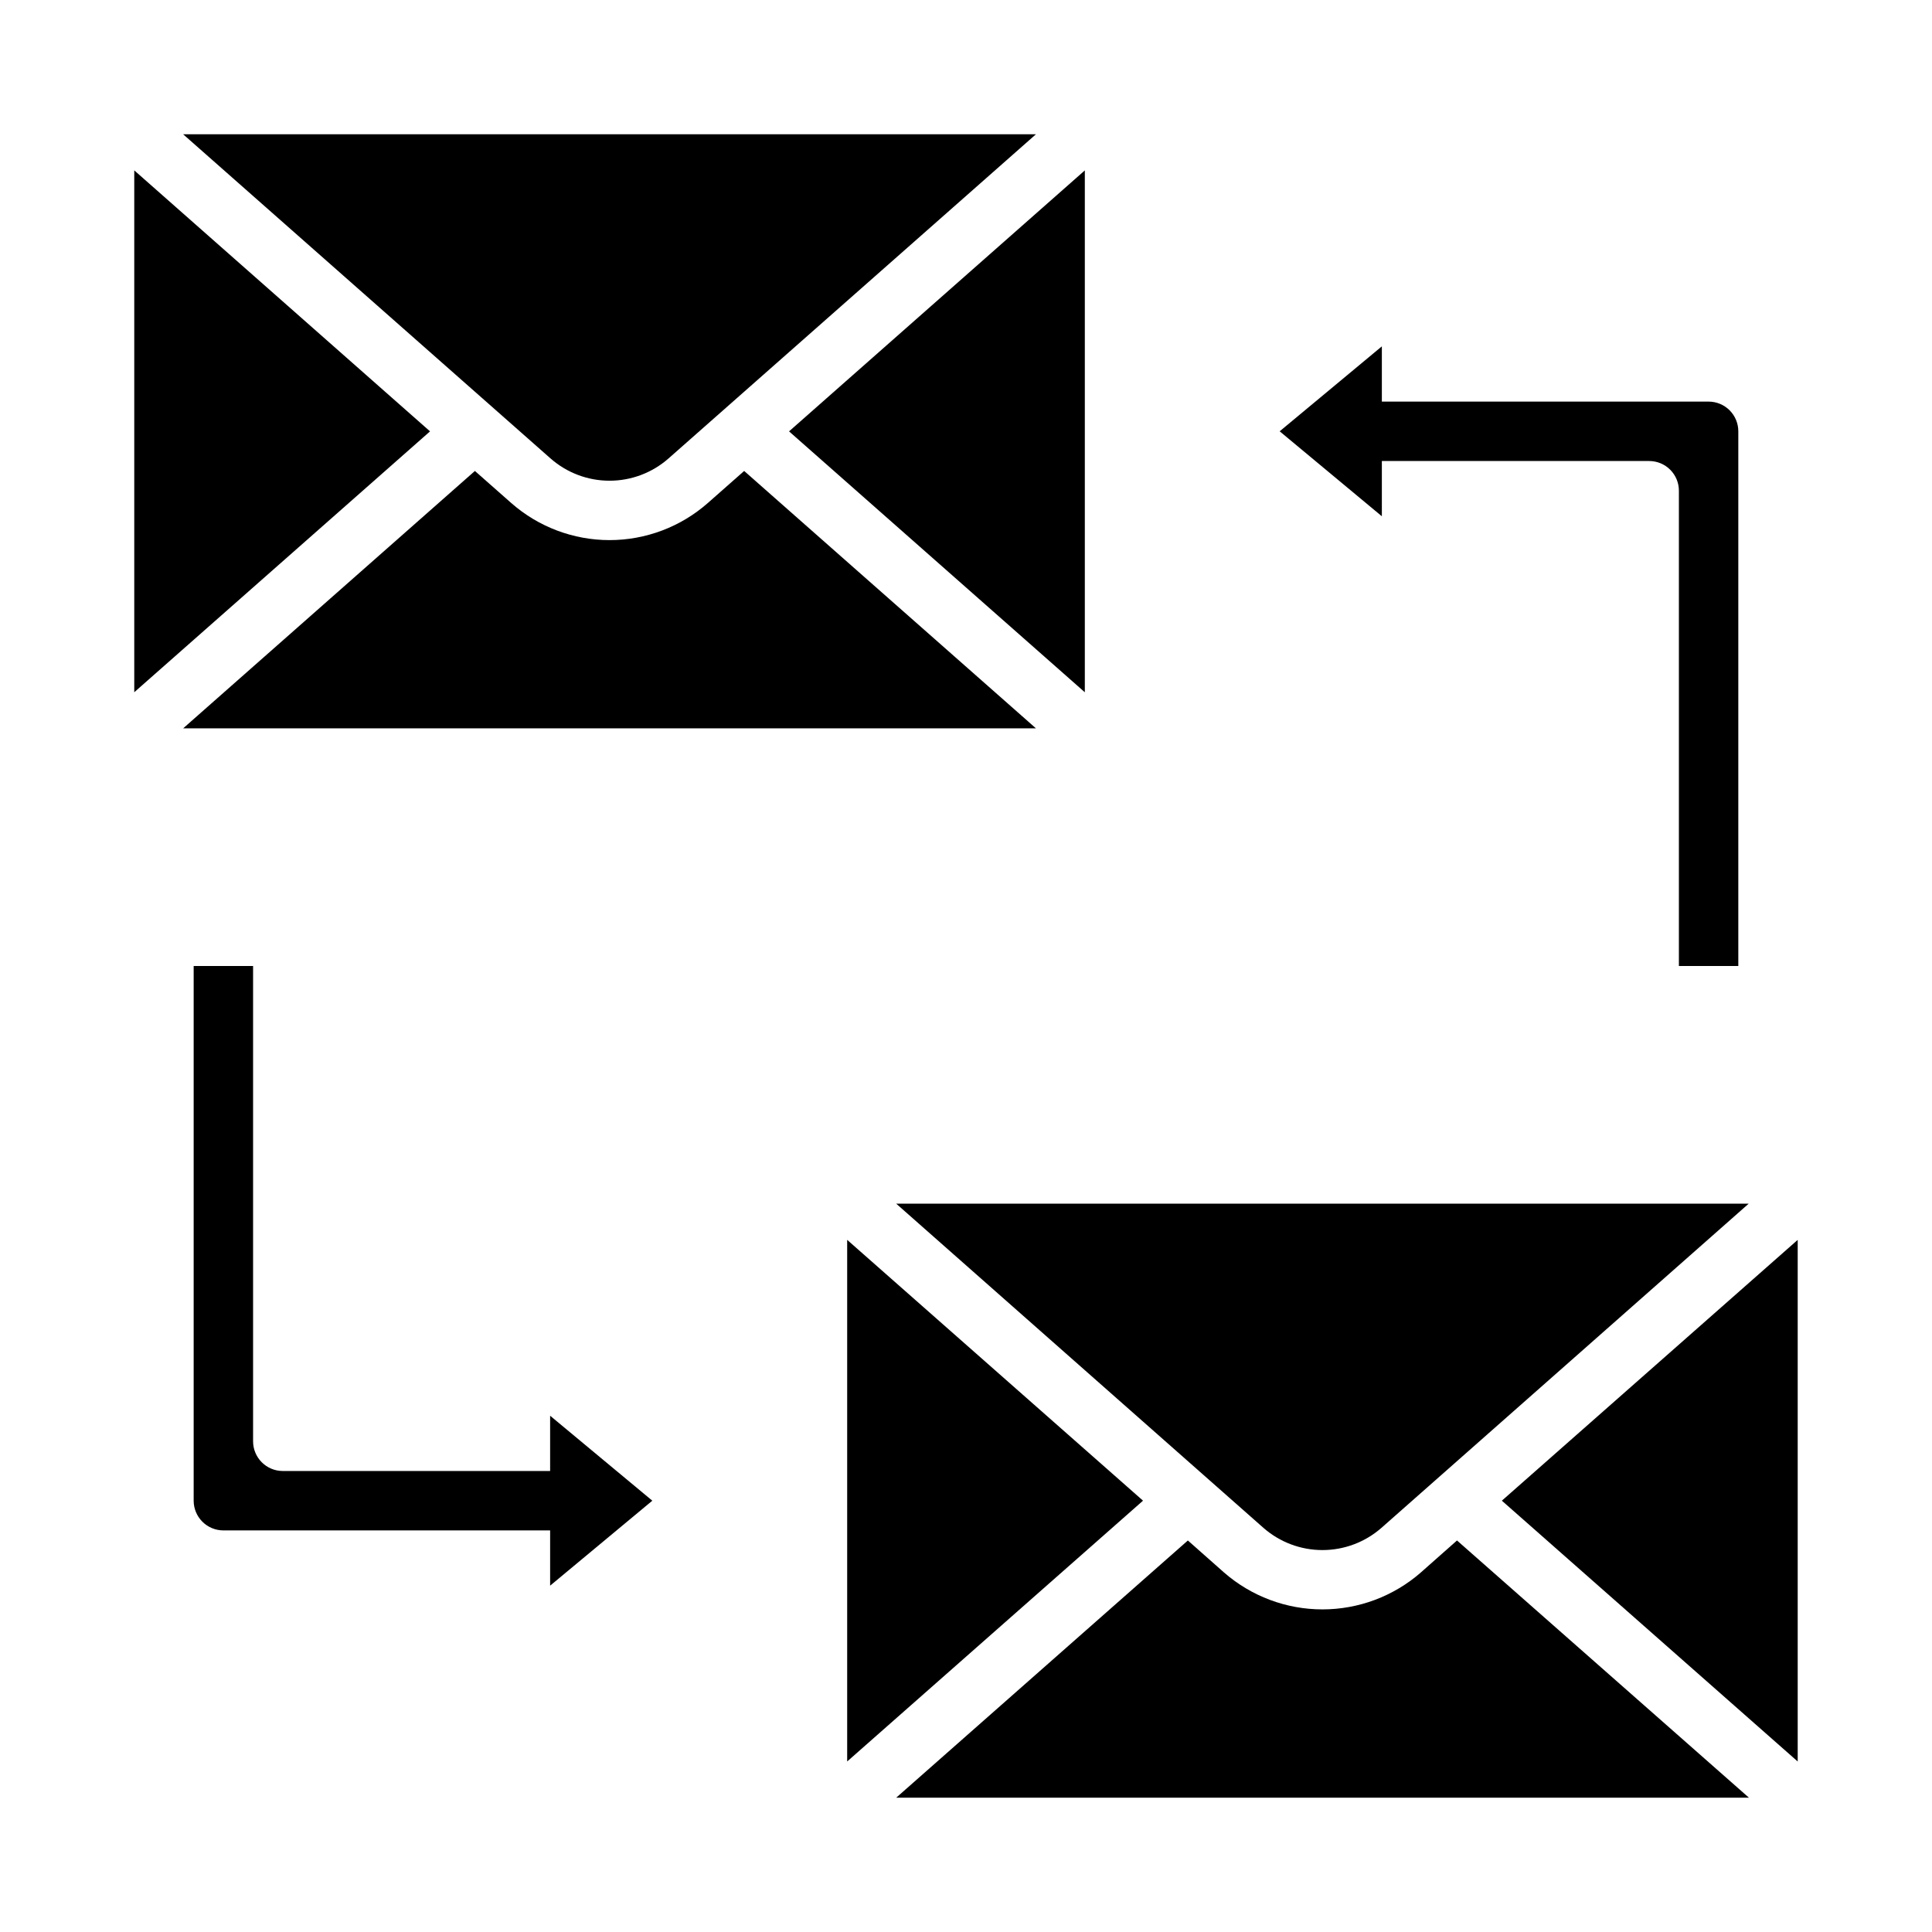
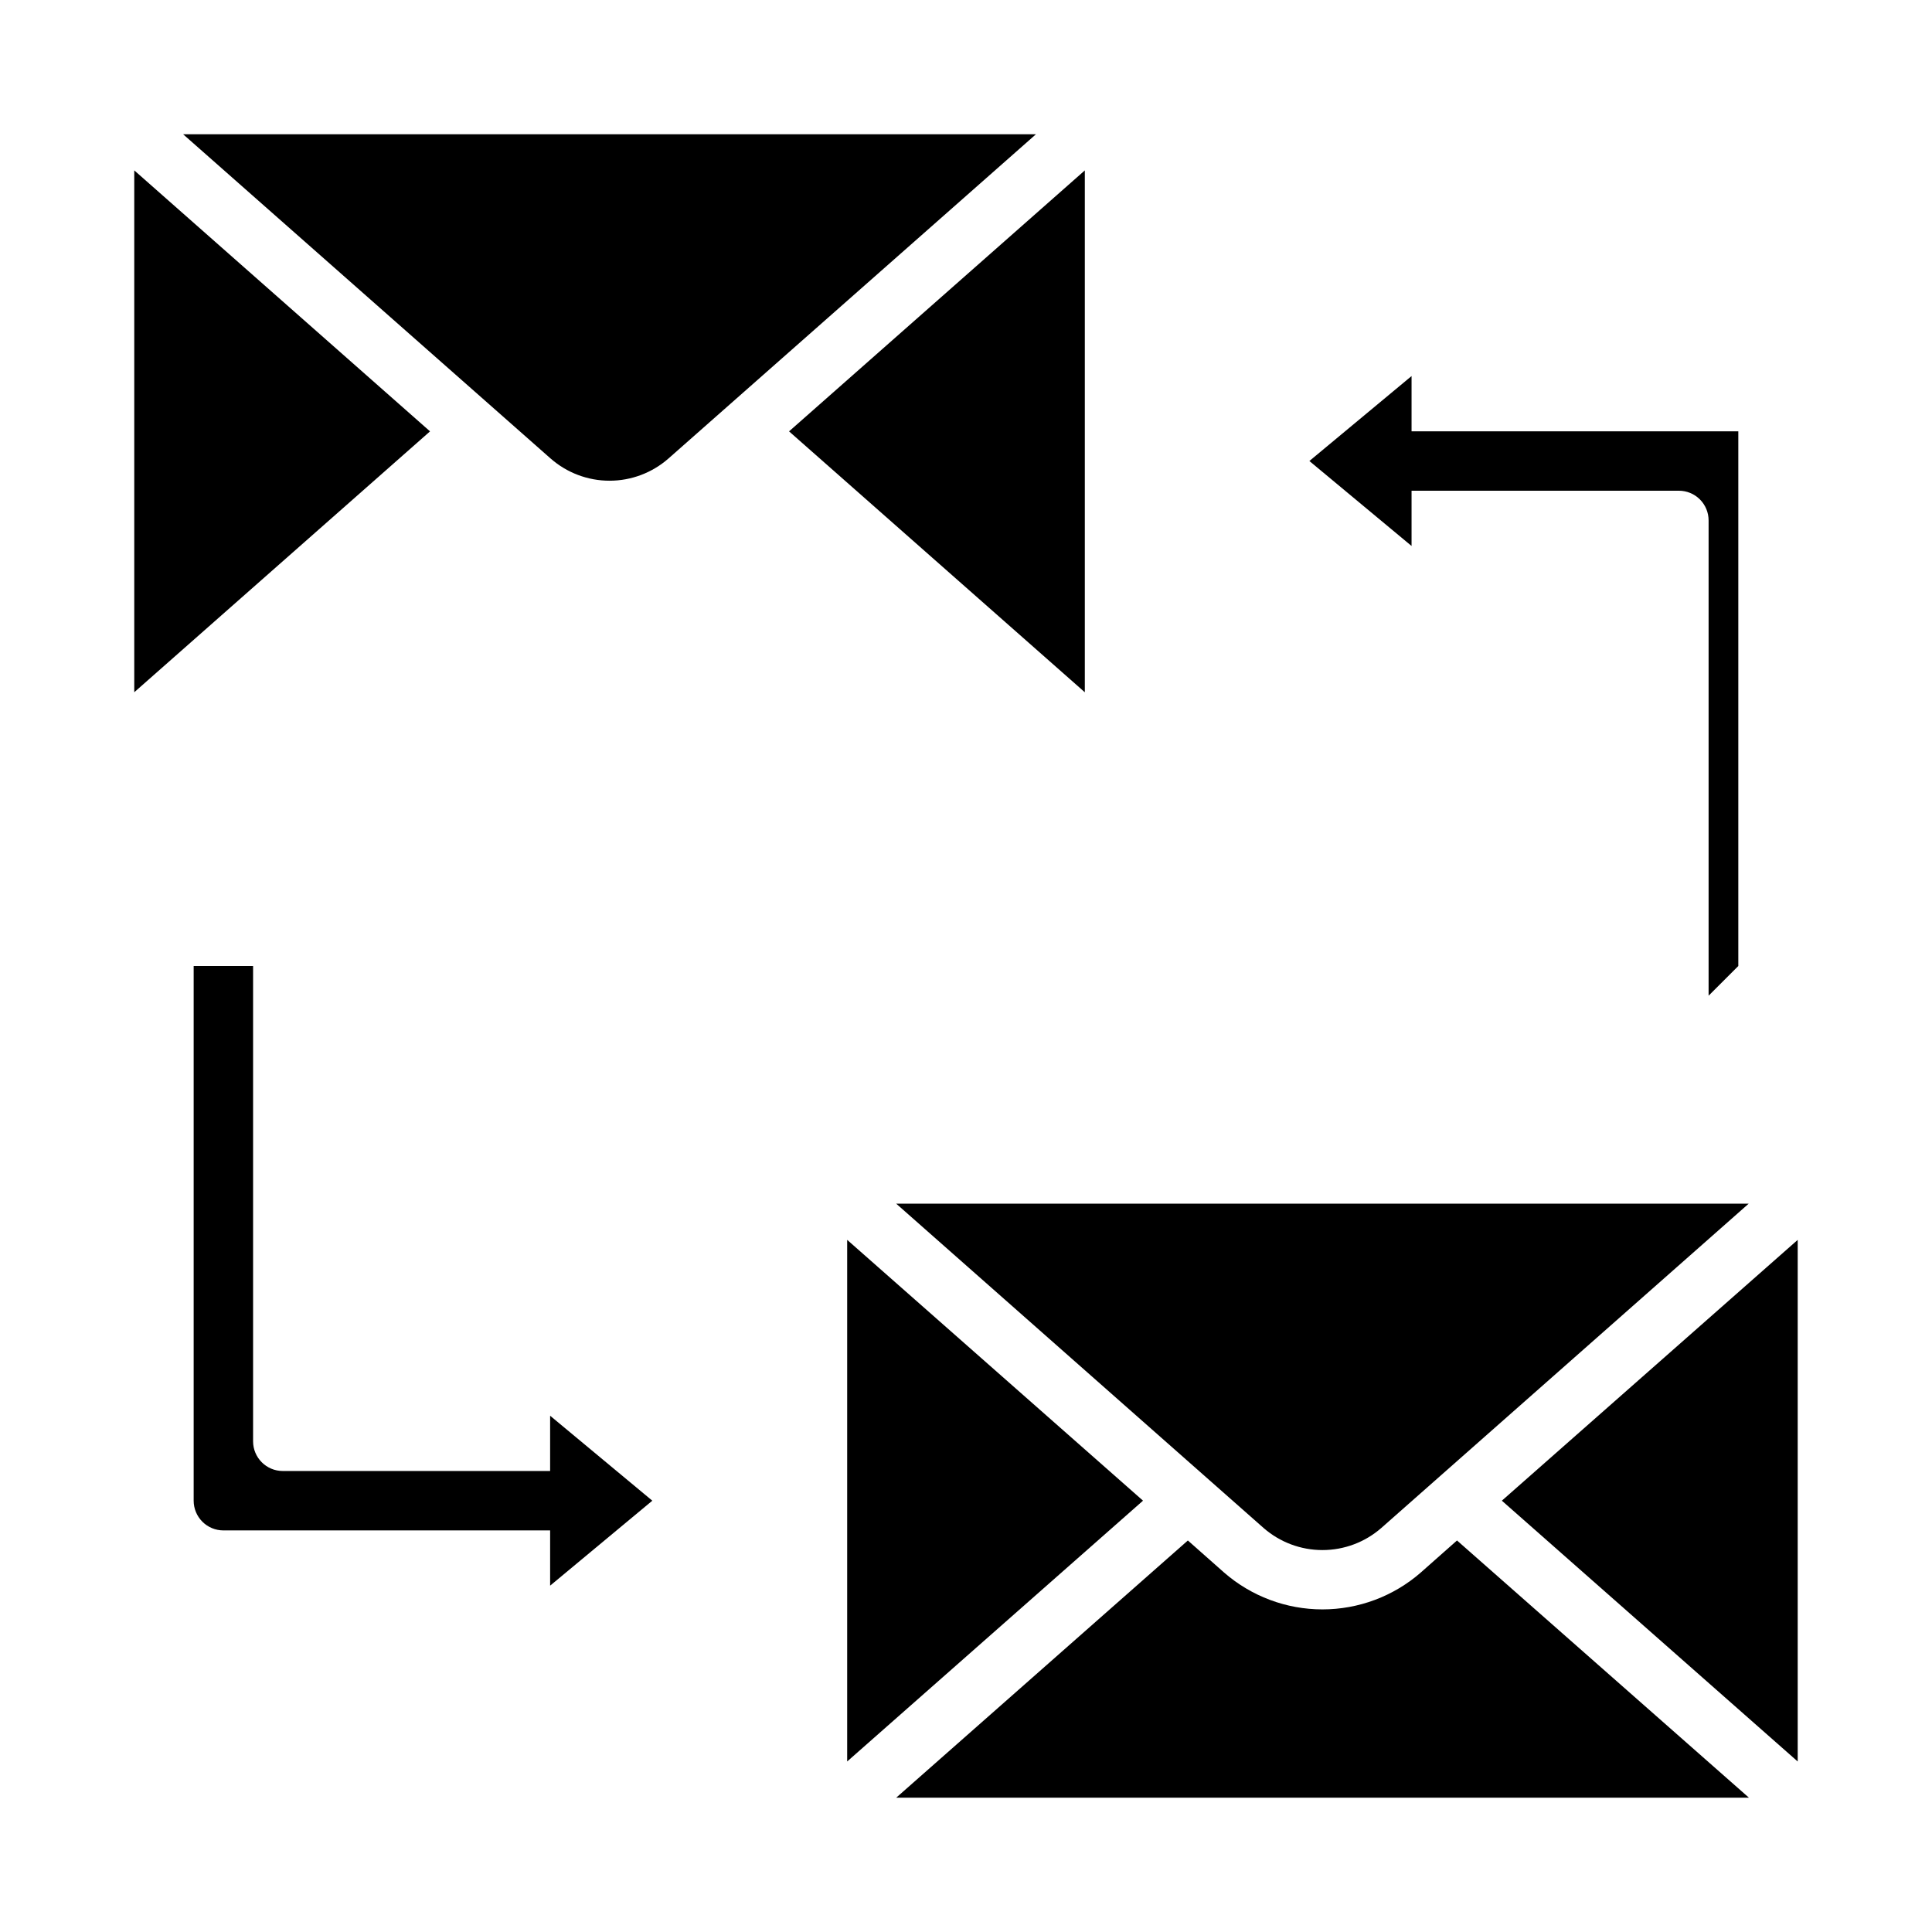
<svg xmlns="http://www.w3.org/2000/svg" fill="#000000" width="800px" height="800px" version="1.1" viewBox="144 144 512 512">
  <g>
-     <path d="m604.67 400v-141.7c0-2.086-0.832-4.09-2.305-5.566-1.477-1.477-3.481-2.305-5.566-2.305h-86.594v-14.641l-27.078 22.512 27.078 22.516v-14.641h70.848c2.09 0 4.09 0.828 5.566 2.305 1.477 1.477 2.305 3.477 2.305 5.566v125.95z" />
+     <path d="m604.67 400v-141.7h-86.594v-14.641l-27.078 22.512 27.078 22.516v-14.641h70.848c2.09 0 4.09 0.828 5.566 2.305 1.477 1.477 2.305 3.477 2.305 5.566v125.95z" />
    <path d="m316.87 541.7-27.082-22.516v14.645h-70.848c-4.348 0-7.871-3.527-7.871-7.875v-125.95h-15.746v141.7c0 2.086 0.832 4.09 2.309 5.566 1.477 1.477 3.477 2.305 5.566 2.305h86.59v14.641z" />
    <path d="m368.51 610.81 78.402-69.117-78.402-69.117z" />
    <path d="m510.05 548.94 97.375-85.961h-225.93l97.375 85.961c4.32 3.769 9.855 5.844 15.586 5.844 5.734 0 11.27-2.074 15.59-5.844z" />
    <path d="m620.41 472.58-78.402 69.117 78.402 69.117z" />
    <path d="m530.12 552.24-9.605 8.5v0.004c-7.223 6.293-16.477 9.762-26.059 9.762-9.578 0-18.832-3.469-26.055-9.762l-9.605-8.5-77.301 68.168h226z" />
    <path d="m321.16 265.5 97.379-85.922h-226.01l97.375 85.922h0.004c4.316 3.801 9.871 5.894 15.625 5.894 5.75 0 11.305-2.094 15.625-5.894z" />
    <path d="m179.58 327.45 78.383-69.133-78.383-69.164z" />
-     <path d="m341.21 268.81-9.637 8.5c-7.195 6.332-16.453 9.824-26.039 9.824-9.586 0-18.844-3.492-26.043-9.824l-9.637-8.5-77.316 68.211h226z" />
    <path d="m431.49 189.16-78.383 69.156 78.383 69.141z" />
  </g>
</svg>